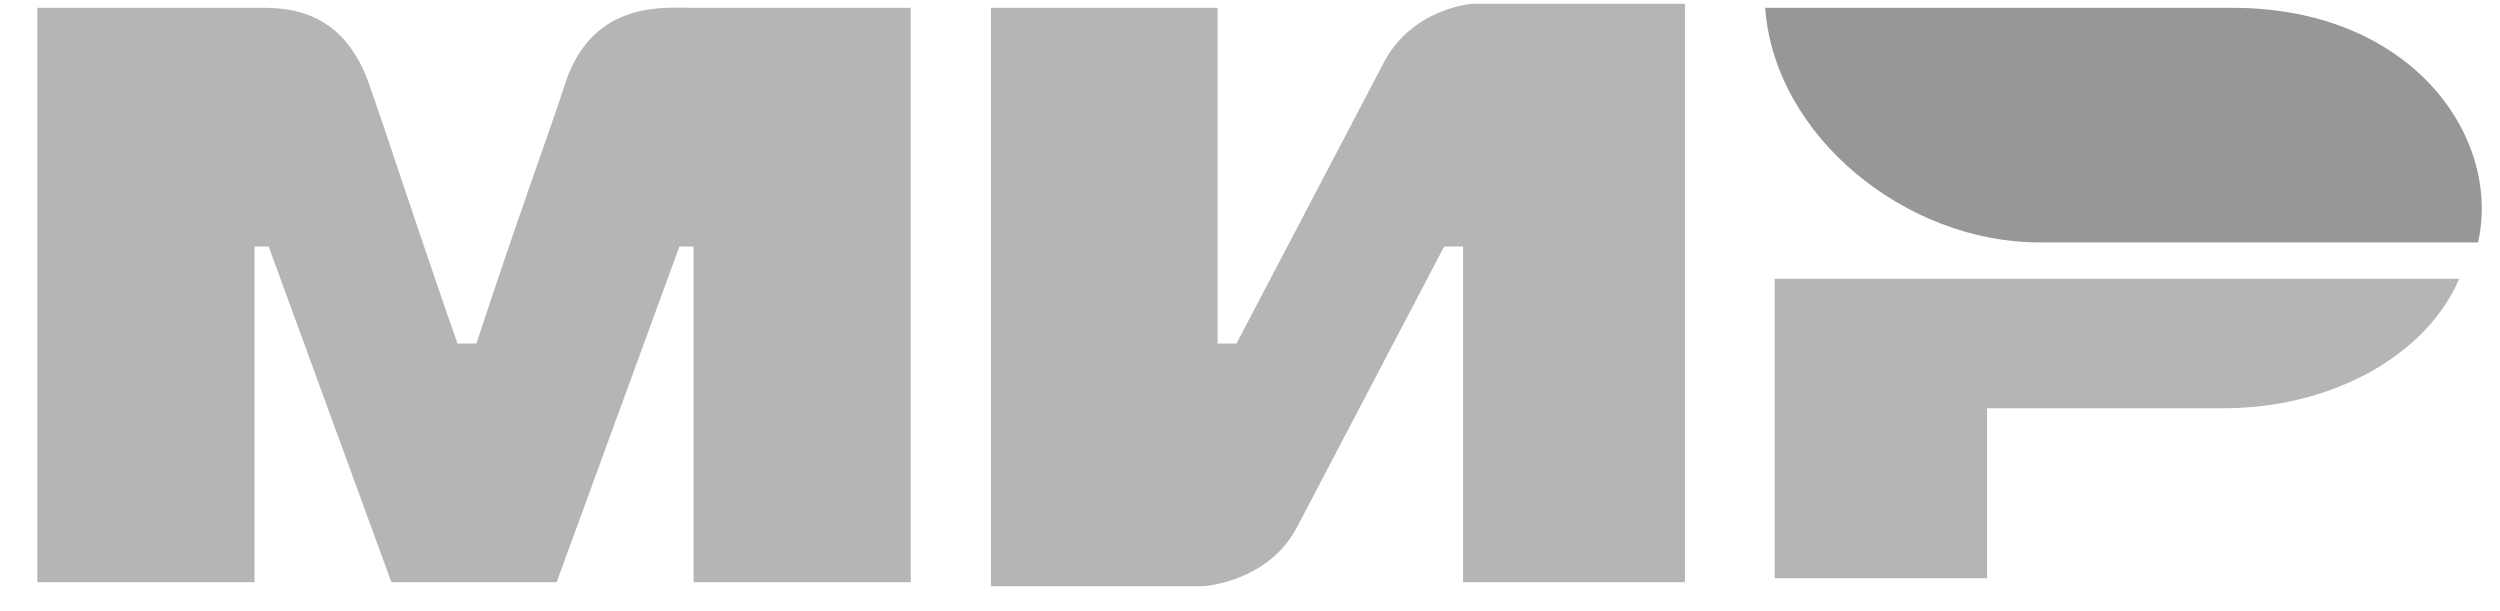
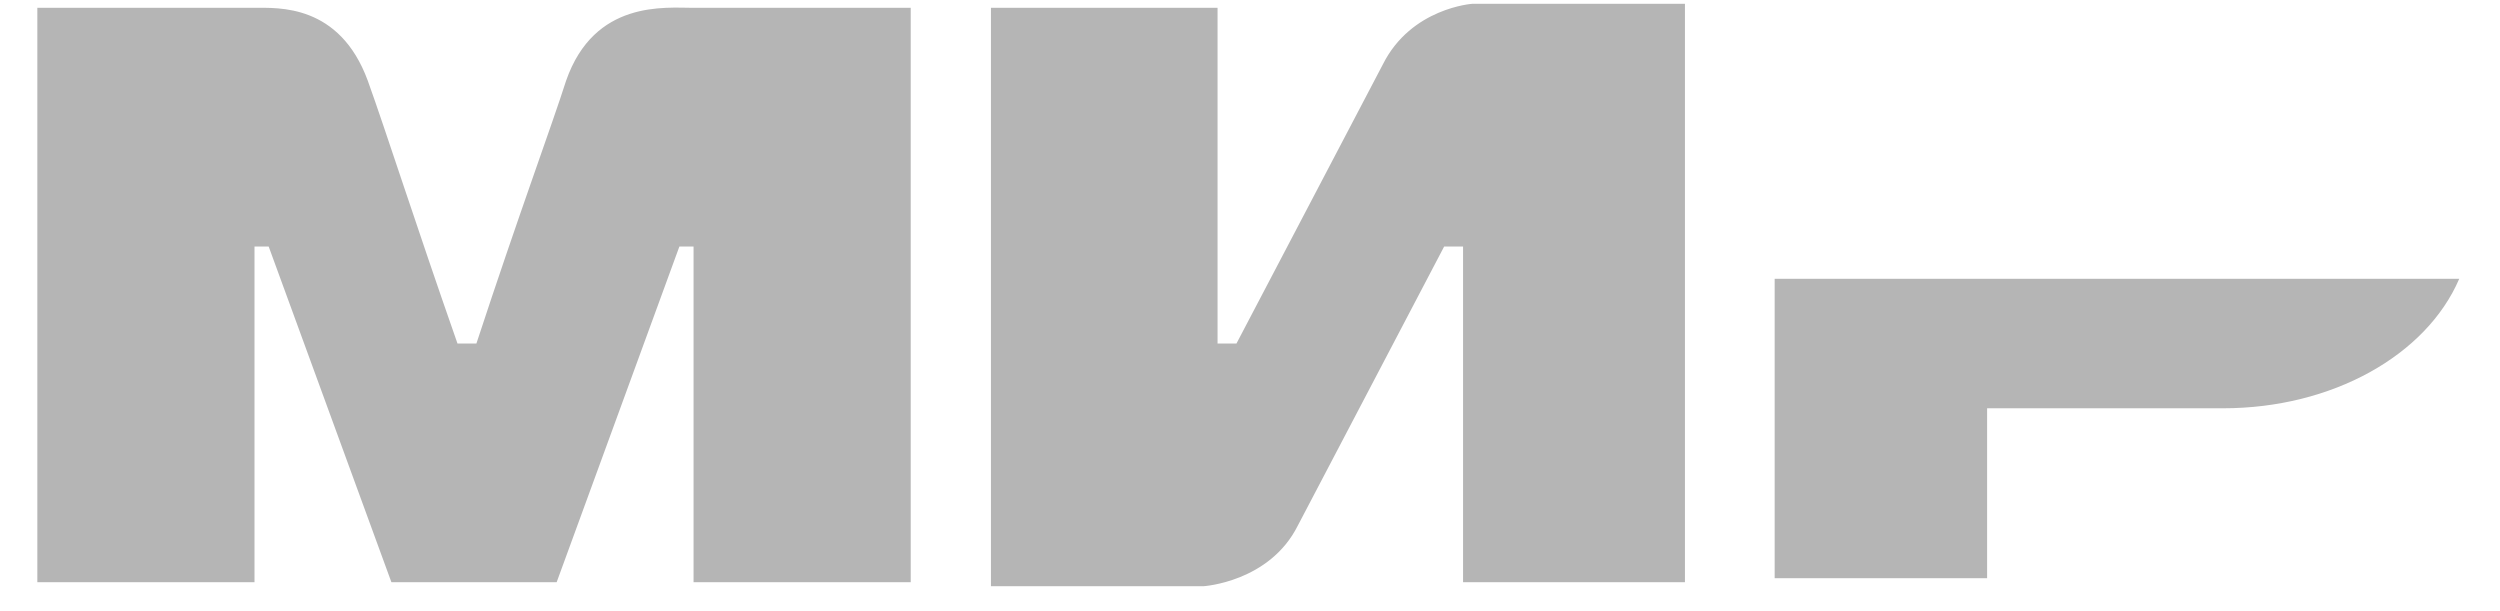
<svg xmlns="http://www.w3.org/2000/svg" width="45" height="11" viewBox="0 0 45 11" fill="none">
  <path fill-rule="evenodd" clip-rule="evenodd" d="M4.581 0.141C5.006 0.141 6.111 0.068 6.62 1.452C6.96 2.398 7.47 4 8.235 6.184H8.575C9.34 3.854 9.935 2.252 10.19 1.452C10.699 -0.004 11.974 0.141 12.484 0.141H16.393V10.479H12.484V4.437H12.229L10.02 10.479H7.045L4.836 4.437H4.581V10.479H0.672V0.141H4.581ZM21.916 0.141V6.184H22.256L24.891 1.16C25.401 0.141 26.505 0.068 26.505 0.068H30.329V10.479H26.335V4.437H25.995L23.361 9.46C22.851 10.479 21.662 10.552 21.662 10.552H17.837V0.141H21.916ZM44.266 5.019C43.671 6.402 41.971 7.349 40.017 7.349H35.768V10.407H31.944V5.019H44.266Z" fill="#B5B5B5" />
-   <path fill-rule="evenodd" clip-rule="evenodd" d="M40.186 0.141H31.773C31.943 2.47 34.323 4.363 36.702 4.363H44.605C45.03 2.47 43.416 0.141 40.186 0.141Z" fill="#979797" />
</svg>